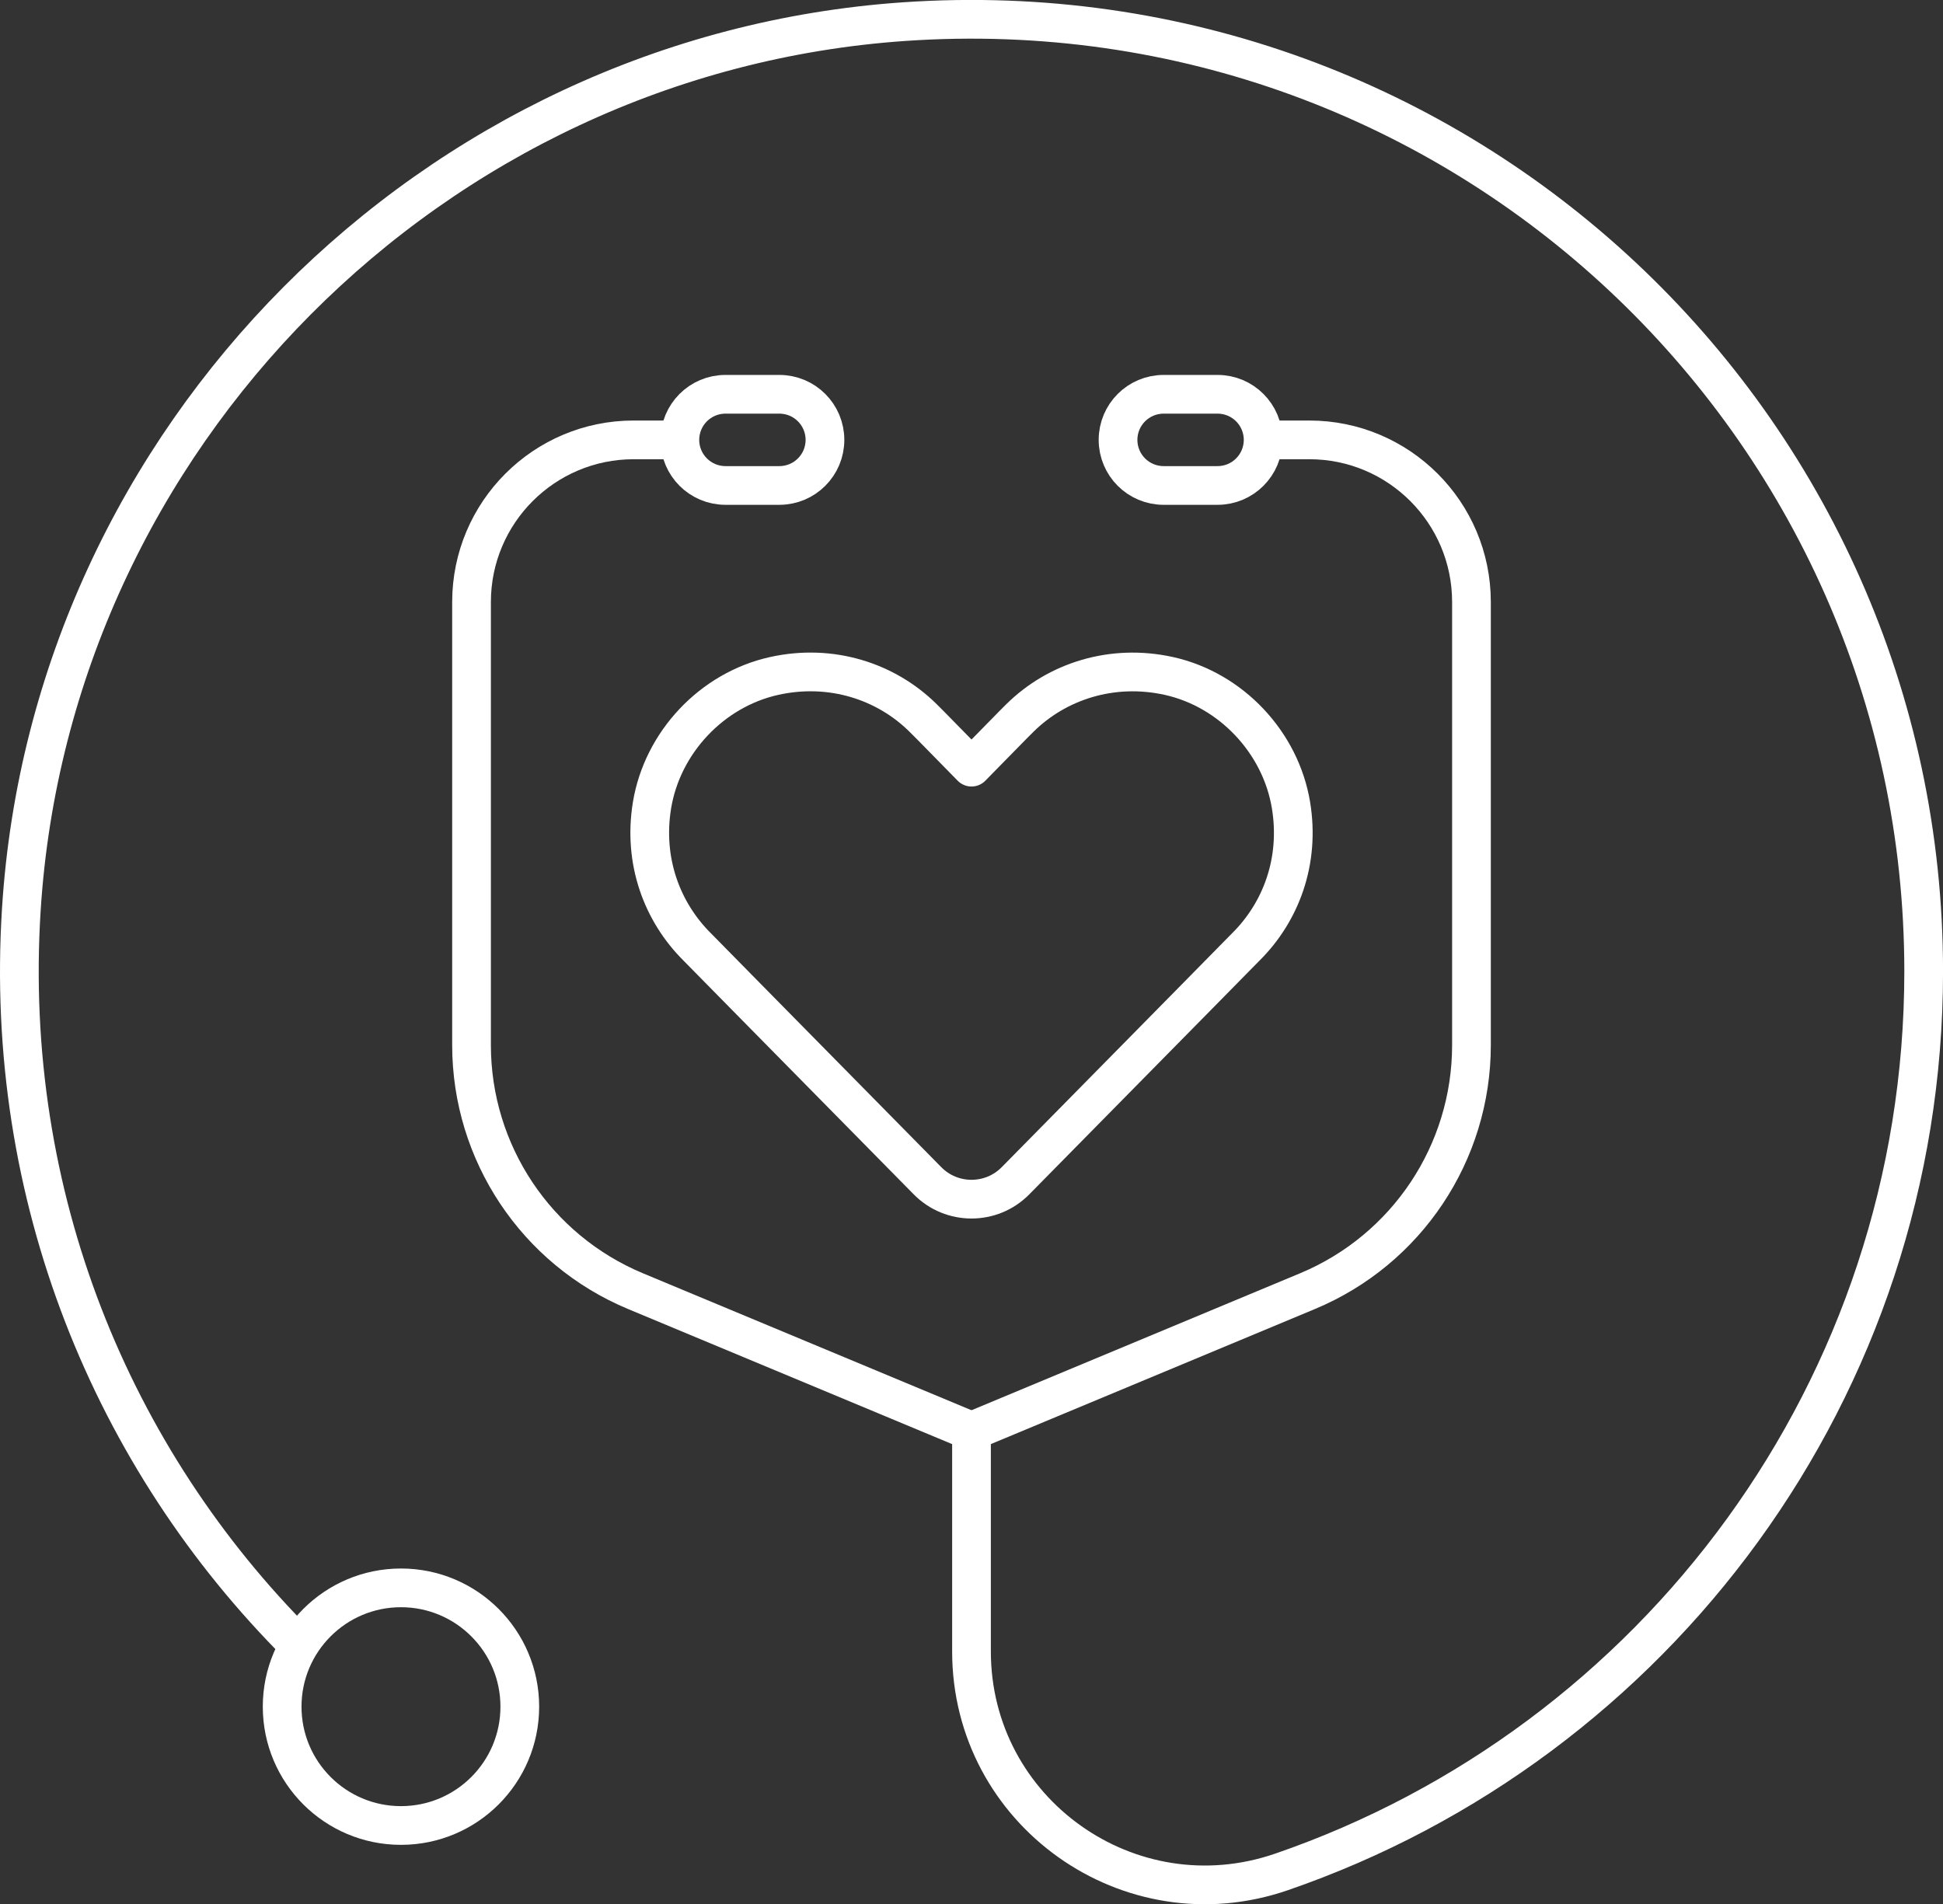
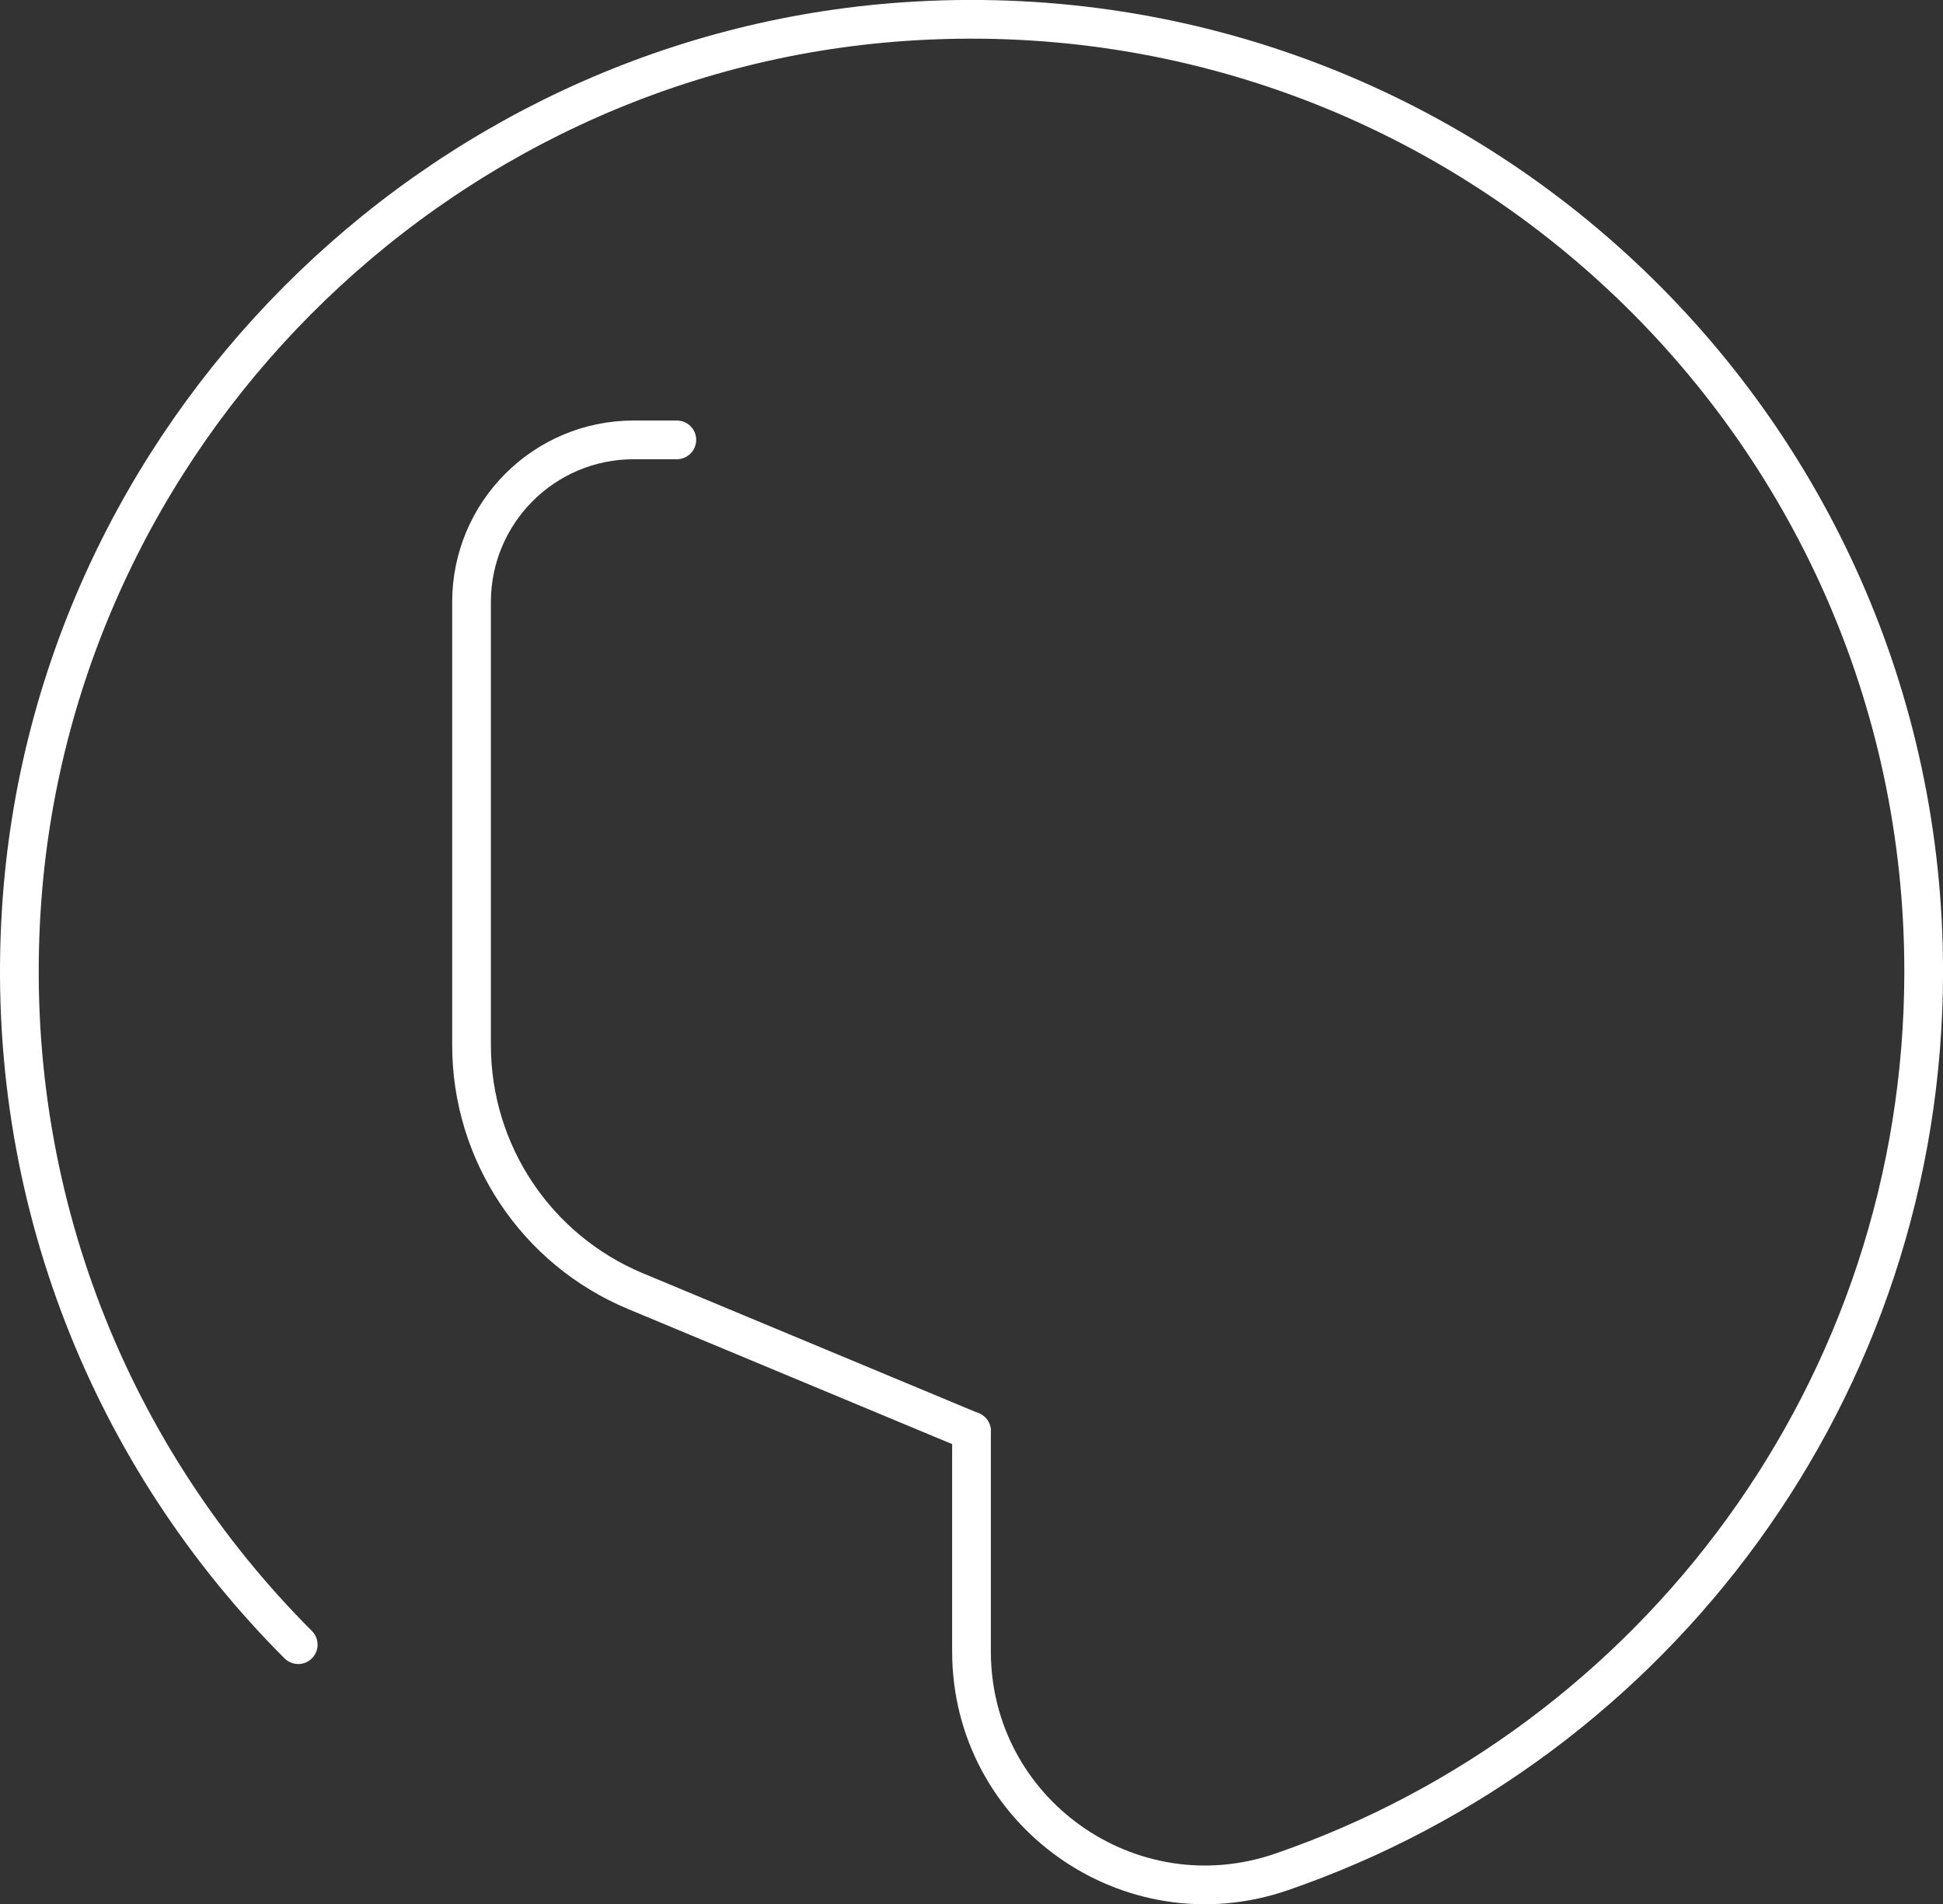
<svg xmlns="http://www.w3.org/2000/svg" id="Layer_2" data-name="Layer 2" viewBox="0 0 268.5 263.16">
  <rect x="0" y="0" width="268.5" height="263.16" fill="#333333" stroke="none" />
  <defs>
    <style>
      .cls-1 {
        fill: none;
        stroke: #fff;
        stroke-linecap: round;
        stroke-linejoin: round;
        stroke-width: 5.35px;
      }
    </style>
  </defs>
  <g id="Icons">
    <g id="Stethoscope">
-       <path class="cls-1" d="M172.15,130.87l-6.7,6.81-25.12,25.5c-3.34,3.39-8.82,3.39-12.16,0l-25.12-25.5-6.7-6.81c-4.88-4.85-7.51-11.9-6.25-19.59,1.43-8.68,8.27-15.95,16.86-17.86,7.91-1.76,15.49,.75,20.59,5.79l.93,.93,.08,.08,5.69,5.8,5.69-5.8,.08-.08,.93-.93c5.1-5.03,12.68-7.54,20.59-5.79,8.59,1.91,15.43,9.18,16.86,17.86,1.27,7.7-1.37,14.75-6.25,19.59Z" />
-       <path class="cls-1" d="M38.99,235.86c0-9.07,7.35-16.42,16.42-16.42s16.42,7.35,16.42,16.42-7.35,16.42-16.42,16.42-16.42-7.35-16.42-16.42Z" />
      <path class="cls-1" d="M134.25,197.79l-46.42-19.35c-13.73-5.72-22.67-19.13-22.67-34.01v-61.23c0-12.37,10.03-22.41,22.41-22.41h5.96" />
-       <path class="cls-1" d="M134.25,197.79l46.42-19.35c13.73-5.72,22.67-19.13,22.67-34.01v-61.23c0-12.37-10.03-22.41-22.41-22.41h-5.96" />
-       <path class="cls-1" d="M100.25,54.49h7.45c3.48,0,6.3,2.82,6.3,6.3h0c0,3.48-2.82,6.3-6.3,6.3h-7.45c-3.48,0-6.3-2.82-6.3-6.3h0c0-3.48,2.82-6.3,6.3-6.3Z" />
-       <path class="cls-1" d="M168.25,54.49h-7.45c-3.48,0-6.3,2.82-6.3,6.3h0c0,3.48,2.82,6.3,6.3,6.3h7.45c3.48,0,6.3-2.82,6.3-6.3h0c0-3.48-2.82-6.3-6.3-6.3Z" />
      <path class="cls-1" d="M41.21,227.29C15.53,201.61,.42,165.37,2.95,125.64,7.09,60.47,59.77,7.49,124.92,2.99c76.89-5.3,140.91,55.5,140.91,131.26,0,57.67-37.11,106.68-88.75,124.45-20.97,7.22-42.83-8.3-42.83-30.48v-30.44" />
    </g>
  </g>
</svg>